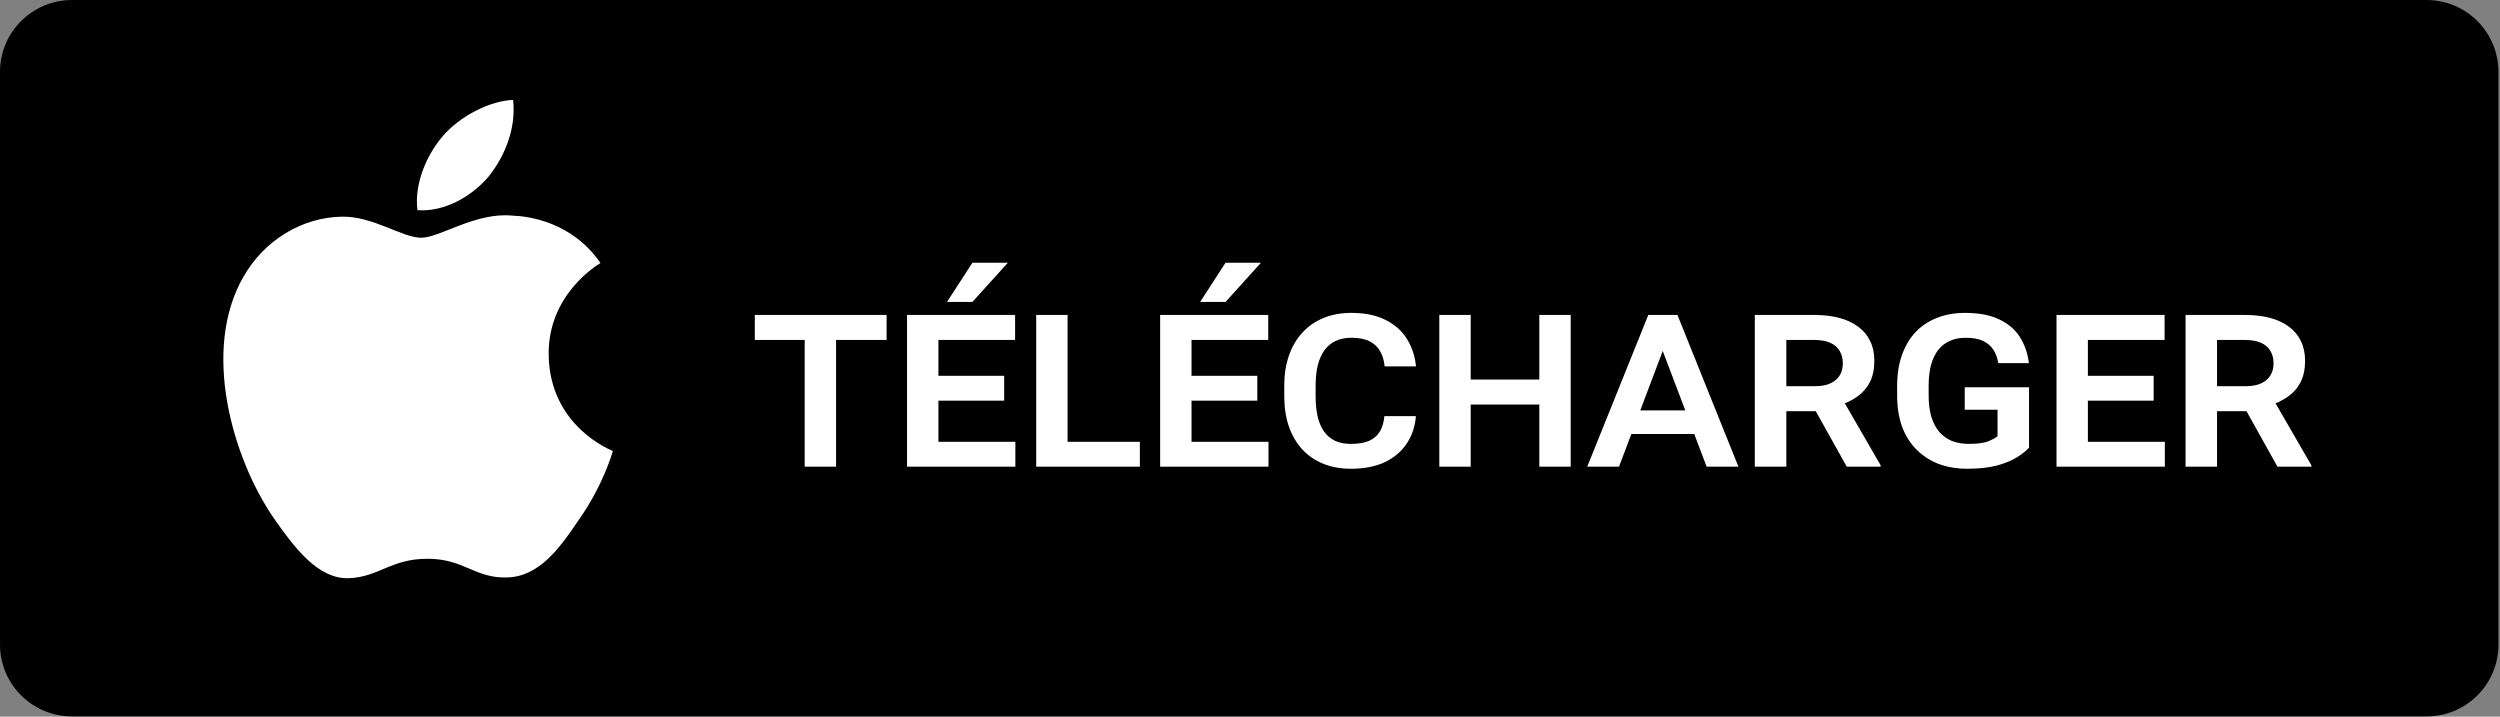
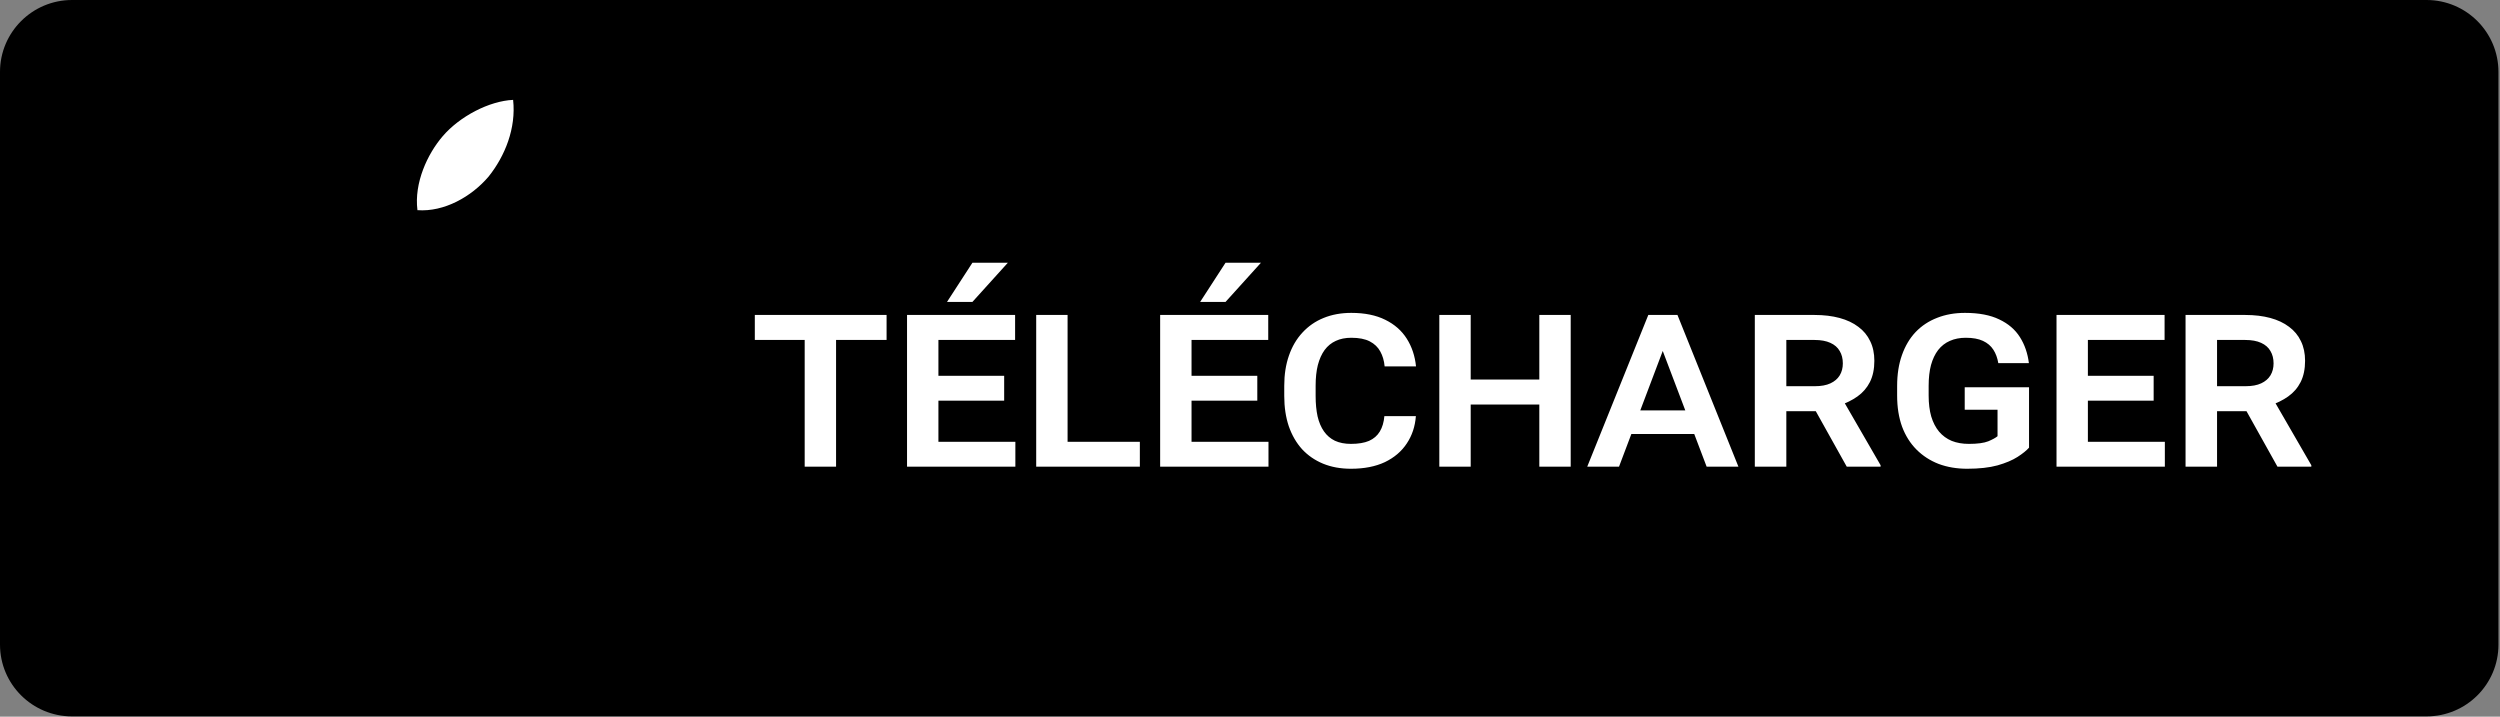
<svg xmlns="http://www.w3.org/2000/svg" width="150" height="43" viewBox="0 0 150 43" fill="none">
  <rect x="0" y="0" width="150" height="43" fill="#808080" stroke="none" />
  <path d="M149.908 38.675C149.908 41.056 147.978 42.984 145.591 42.984H4.322C1.937 42.984 0 41.056 0 38.675V4.314C0 1.935 1.937 0 4.322 0H145.59C147.978 0 149.907 1.935 149.907 4.314L149.908 38.675Z" fill="black" />
-   <path d="M32.92 21.256C32.887 17.63 35.891 15.866 36.029 15.784C34.327 13.305 31.69 12.967 30.764 12.94C28.549 12.707 26.401 14.264 25.273 14.264C24.122 14.264 22.384 12.962 20.512 13.001C18.103 13.038 15.848 14.431 14.612 16.596C12.061 21.009 13.964 27.495 16.408 31.062C17.631 32.809 19.06 34.76 20.93 34.692C22.759 34.616 23.443 33.526 25.651 33.526C27.838 33.526 28.48 34.692 30.388 34.648C32.351 34.616 33.587 32.893 34.767 31.13C36.181 29.127 36.748 27.155 36.77 27.054C36.724 27.038 32.957 25.602 32.92 21.256Z" fill="white" />
  <path d="M29.317 10.593C30.301 9.363 30.974 7.69 30.787 5.993C29.363 6.056 27.582 6.977 26.556 8.18C25.648 9.239 24.838 10.976 25.047 12.61C26.647 12.729 28.29 11.803 29.317 10.593Z" fill="white" />
  <path d="M50.164 18.898V28H48.281V18.898H50.164ZM53.195 18.898V20.398H45.289V18.898H53.195ZM60.922 26.508V28H55.711V26.508H60.922ZM56.305 18.898V28H54.422V18.898H56.305ZM60.25 22.547V24.039H55.711V22.547H60.25ZM60.906 18.898V20.398H55.711V18.898H60.906ZM56.82 18.117L58.344 15.766H60.469L58.344 18.117H56.82ZM68.391 26.508V28H63.461V26.508H68.391ZM64.055 18.898V28H62.172V18.898H64.055ZM76.109 26.508V28H70.898V26.508H76.109ZM71.492 18.898V28H69.609V18.898H71.492ZM75.438 22.547V24.039H70.898V22.547H75.438ZM76.094 18.898V20.398H70.898V18.898H76.094ZM72.008 18.117L73.531 15.766H75.656L73.531 18.117H72.008ZM83.062 24.969H84.953C84.906 25.588 84.724 26.135 84.406 26.609C84.094 27.083 83.656 27.456 83.094 27.727C82.531 27.992 81.852 28.125 81.055 28.125C80.435 28.125 79.878 28.023 79.383 27.82C78.893 27.617 78.474 27.328 78.125 26.953C77.781 26.573 77.516 26.115 77.328 25.578C77.146 25.037 77.055 24.43 77.055 23.758V23.148C77.055 22.477 77.148 21.872 77.336 21.336C77.523 20.794 77.794 20.333 78.148 19.953C78.503 19.568 78.924 19.276 79.414 19.078C79.909 18.875 80.463 18.773 81.078 18.773C81.885 18.773 82.565 18.912 83.117 19.188C83.669 19.458 84.099 19.836 84.406 20.32C84.713 20.805 84.898 21.359 84.961 21.984H83.078C83.047 21.646 82.961 21.349 82.82 21.094C82.68 20.833 82.469 20.63 82.188 20.484C81.906 20.338 81.537 20.266 81.078 20.266C80.724 20.266 80.414 20.328 80.148 20.453C79.883 20.573 79.659 20.755 79.477 21C79.299 21.245 79.164 21.547 79.07 21.906C78.982 22.26 78.938 22.672 78.938 23.141V23.758C78.938 24.216 78.977 24.625 79.055 24.984C79.138 25.338 79.266 25.638 79.438 25.883C79.609 26.128 79.828 26.315 80.094 26.445C80.365 26.57 80.685 26.633 81.055 26.633C81.497 26.633 81.859 26.573 82.141 26.453C82.422 26.328 82.638 26.141 82.789 25.891C82.94 25.641 83.031 25.333 83.062 24.969ZM92.867 22.773V24.273H87.711V22.773H92.867ZM88.242 18.898V28H86.359V18.898H88.242ZM94.242 18.898V28H92.359V18.898H94.242ZM99.875 20.766L97.141 28H95.234L98.898 18.898H100.164L99.875 20.766ZM102.398 28L99.648 20.75L99.359 18.898H100.648L104.305 28H102.398ZM102.281 24.625V26.039H97.078V24.625H102.281ZM105.289 18.898H108.875C109.432 18.898 109.932 18.958 110.375 19.078C110.818 19.198 111.193 19.375 111.5 19.609C111.812 19.838 112.049 20.125 112.211 20.469C112.378 20.807 112.461 21.201 112.461 21.648C112.461 22.143 112.372 22.568 112.195 22.922C112.018 23.271 111.768 23.56 111.445 23.789C111.122 24.018 110.742 24.203 110.305 24.344L109.703 24.672H106.539L106.523 23.172H108.898C109.273 23.172 109.583 23.115 109.828 23C110.073 22.885 110.258 22.727 110.383 22.523C110.508 22.315 110.57 22.076 110.57 21.805C110.57 21.518 110.508 21.271 110.383 21.062C110.263 20.849 110.076 20.685 109.82 20.57C109.57 20.456 109.255 20.398 108.875 20.398H107.18V28H105.289V18.898ZM110.805 28L108.555 23.969L110.547 23.953L112.836 27.914V28H110.805ZM121.742 23.234V26.859C121.591 27.031 121.362 27.216 121.055 27.414C120.747 27.612 120.346 27.781 119.852 27.922C119.357 28.057 118.75 28.125 118.031 28.125C117.406 28.125 116.836 28.029 116.32 27.836C115.81 27.638 115.367 27.352 114.992 26.977C114.617 26.602 114.328 26.143 114.125 25.602C113.927 25.055 113.828 24.432 113.828 23.734V23.164C113.828 22.466 113.924 21.846 114.117 21.305C114.31 20.758 114.583 20.297 114.938 19.922C115.297 19.547 115.727 19.263 116.227 19.07C116.727 18.872 117.284 18.773 117.898 18.773C118.732 18.773 119.417 18.904 119.953 19.164C120.495 19.419 120.909 19.773 121.195 20.227C121.482 20.68 121.661 21.201 121.734 21.789H119.898C119.846 21.477 119.747 21.208 119.602 20.984C119.456 20.755 119.247 20.578 118.977 20.453C118.711 20.328 118.367 20.266 117.945 20.266C117.591 20.266 117.273 20.328 116.992 20.453C116.716 20.573 116.482 20.755 116.289 21C116.102 21.245 115.958 21.547 115.859 21.906C115.766 22.26 115.719 22.674 115.719 23.148V23.734C115.719 24.208 115.771 24.628 115.875 24.992C115.984 25.352 116.141 25.654 116.344 25.898C116.552 26.143 116.805 26.328 117.102 26.453C117.404 26.573 117.747 26.633 118.133 26.633C118.648 26.633 119.036 26.581 119.297 26.477C119.557 26.367 119.742 26.266 119.852 26.172V24.586H117.883V23.234H121.742ZM129.891 26.508V28H124.68V26.508H129.891ZM125.273 18.898V28H123.391V18.898H125.273ZM129.219 22.547V24.039H124.68V22.547H129.219ZM129.875 18.898V20.398H124.68V18.898H129.875ZM131.133 18.898H134.719C135.276 18.898 135.776 18.958 136.219 19.078C136.661 19.198 137.036 19.375 137.344 19.609C137.656 19.838 137.893 20.125 138.055 20.469C138.221 20.807 138.305 21.201 138.305 21.648C138.305 22.143 138.216 22.568 138.039 22.922C137.862 23.271 137.612 23.56 137.289 23.789C136.966 24.018 136.586 24.203 136.148 24.344L135.547 24.672H132.383L132.367 23.172H134.742C135.117 23.172 135.427 23.115 135.672 23C135.917 22.885 136.102 22.727 136.227 22.523C136.352 22.315 136.414 22.076 136.414 21.805C136.414 21.518 136.352 21.271 136.227 21.062C136.107 20.849 135.919 20.685 135.664 20.57C135.414 20.456 135.099 20.398 134.719 20.398H133.023V28H131.133V18.898ZM136.648 28L134.398 23.969L136.391 23.953L138.68 27.914V28H136.648Z" fill="white" />
</svg>